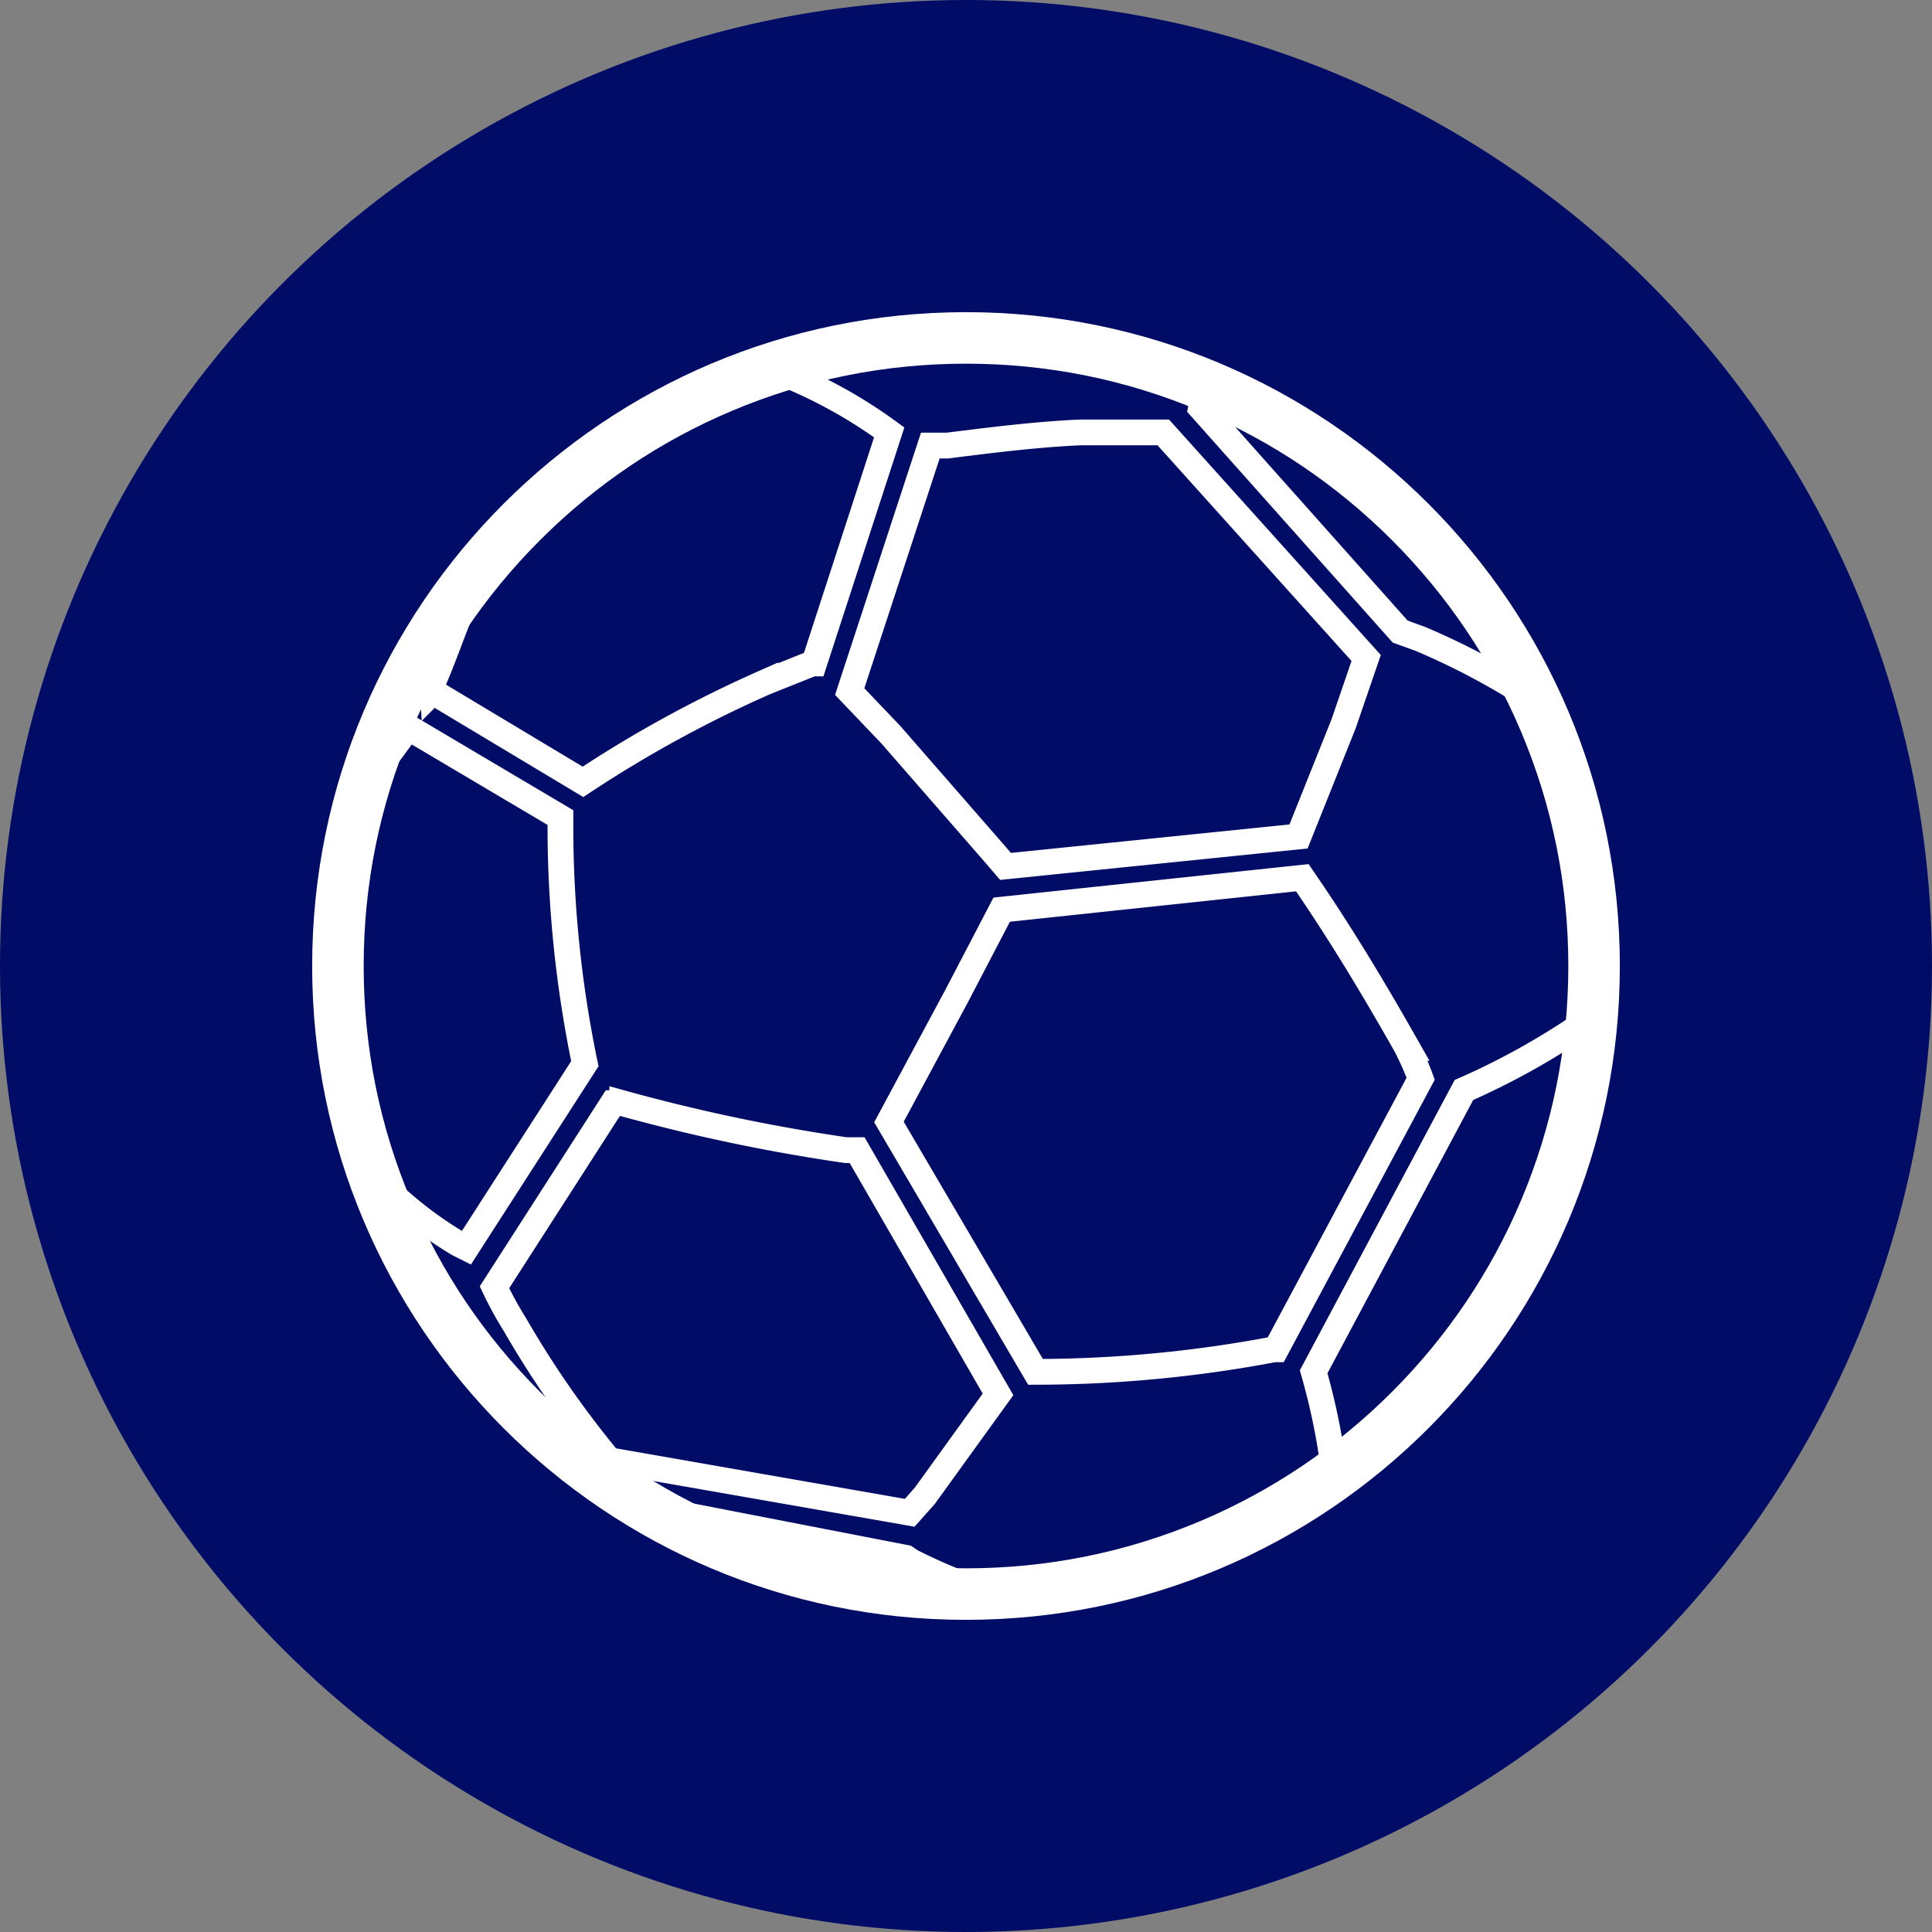
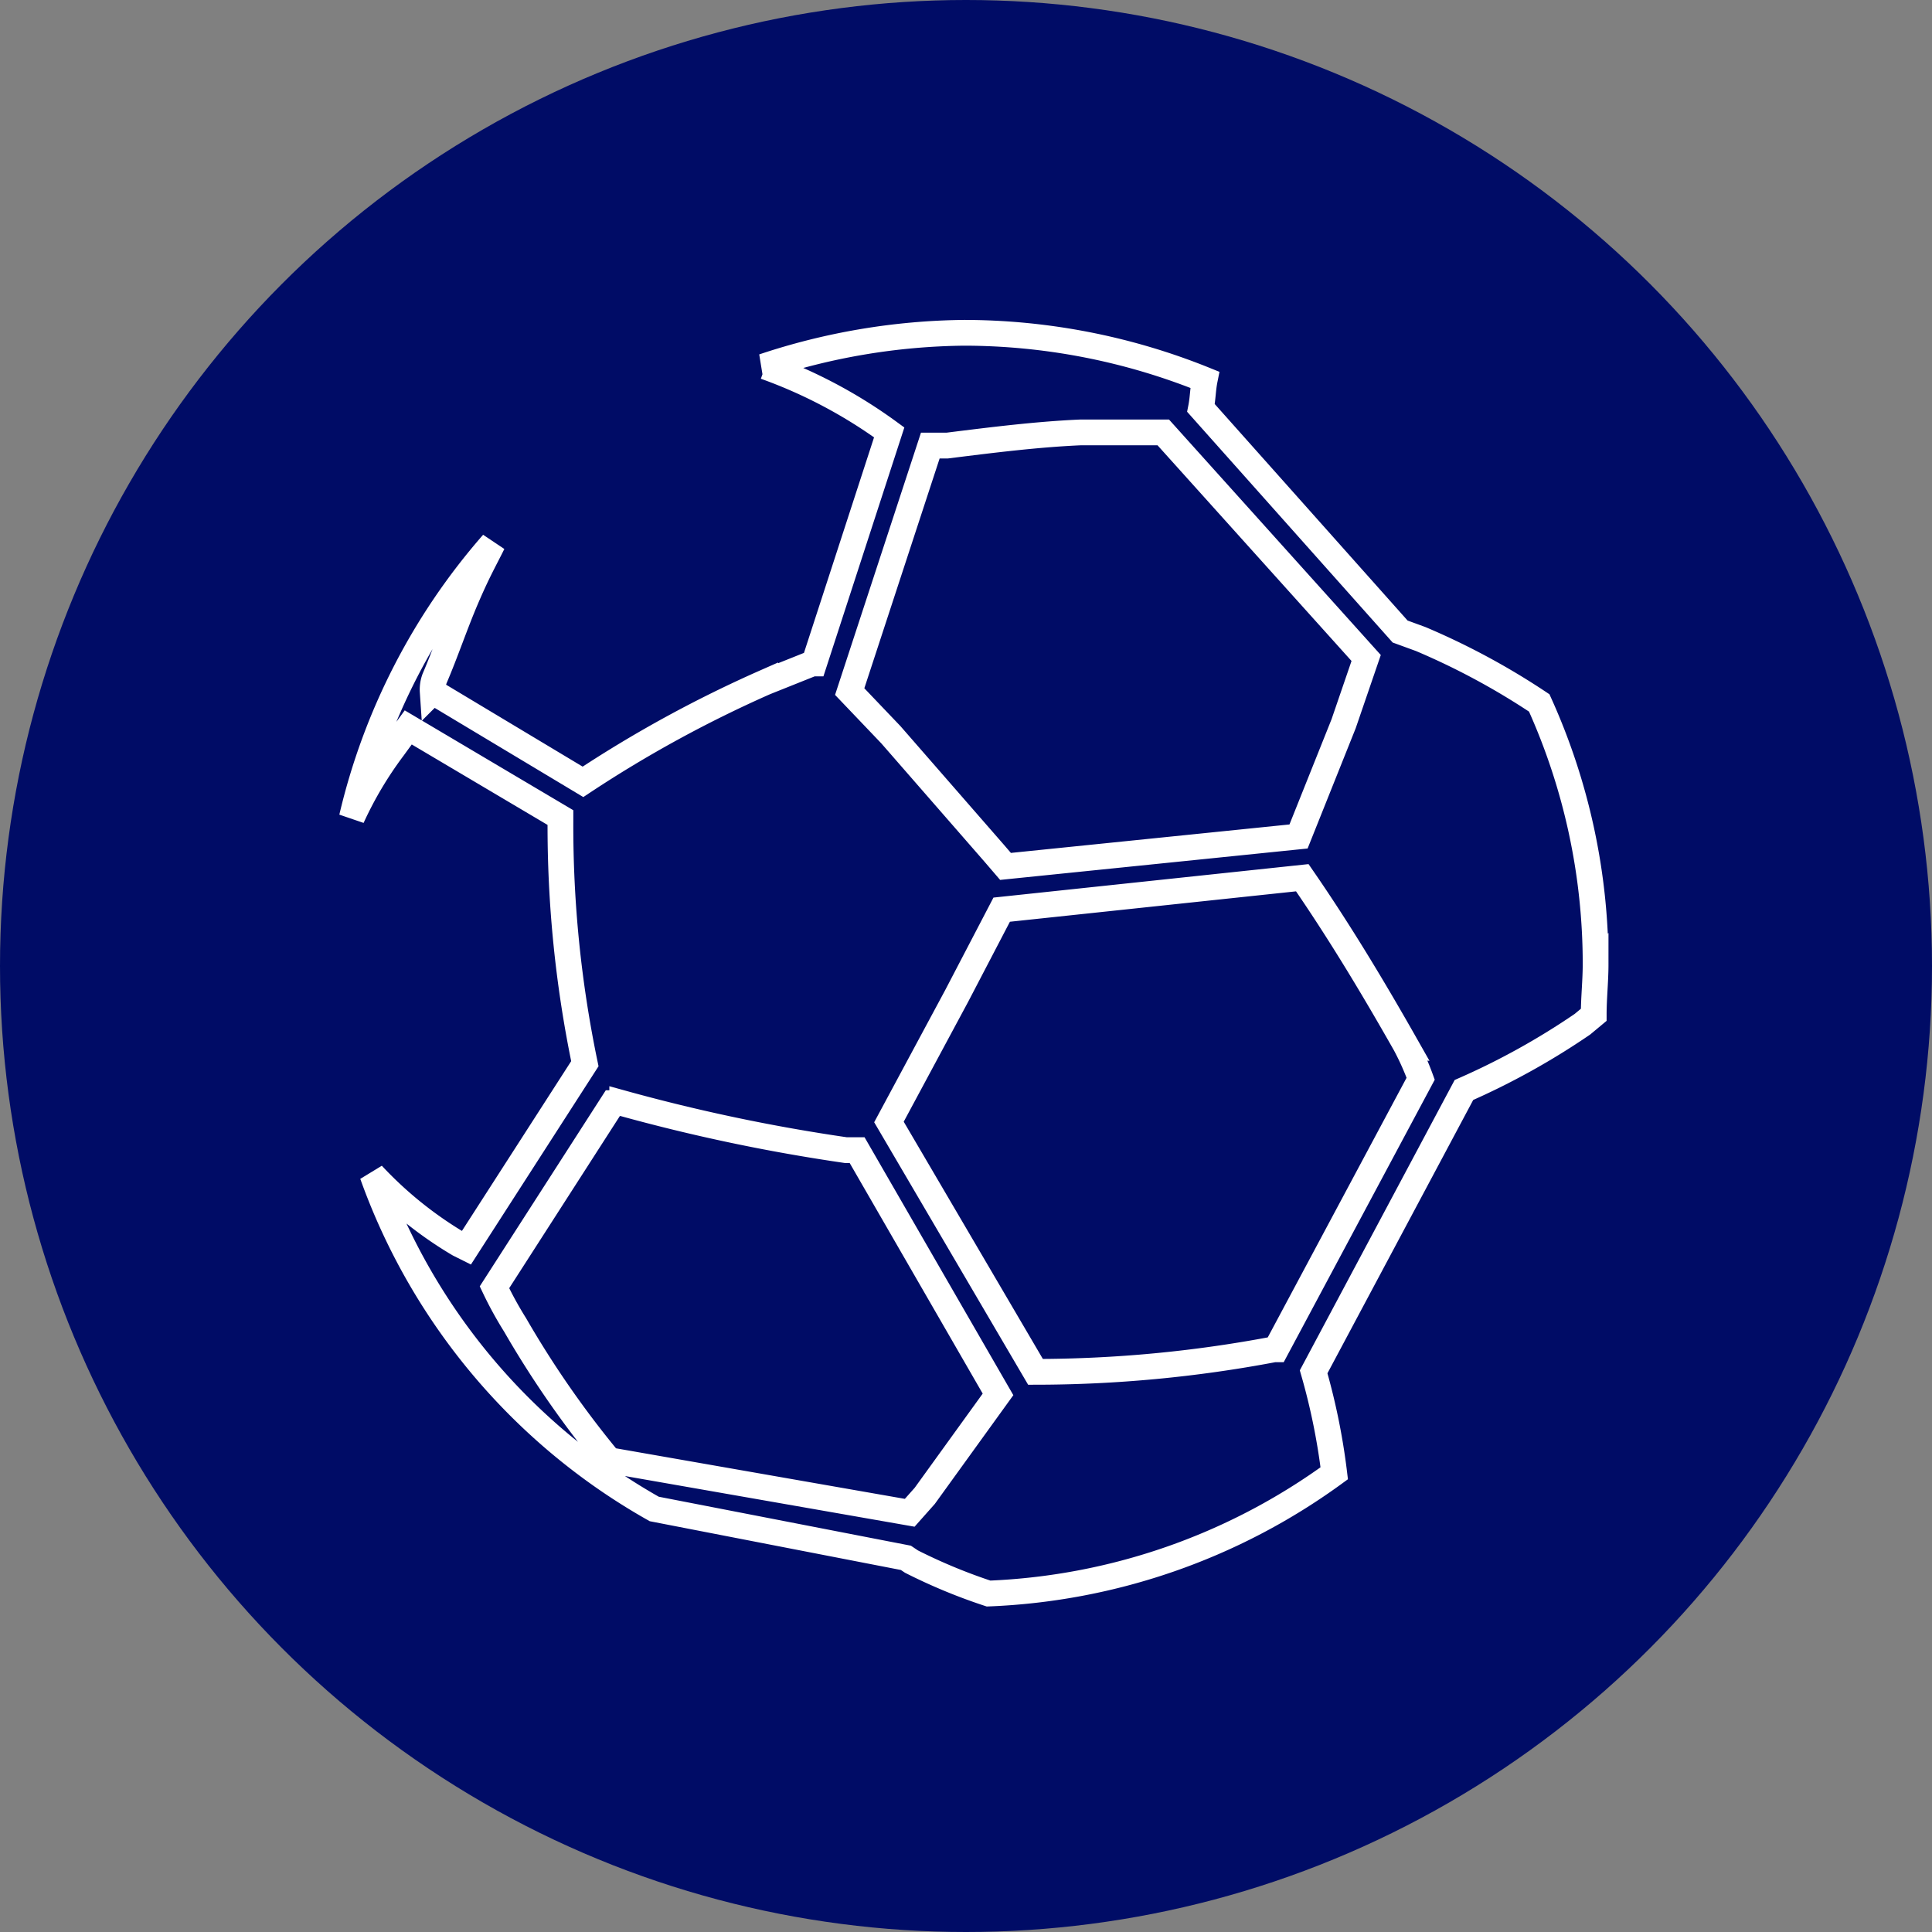
<svg xmlns="http://www.w3.org/2000/svg" id="Group_56770" data-name="Group 56770" width="75" height="75" viewBox="0 0 75 75">
  <rect x="0" y="0" width="75" height="75" fill="#808080" stroke="none" />
  <circle id="Ellipse_7007" data-name="Ellipse 7007" cx="37.5" cy="37.5" r="37.5" transform="translate(0 0)" fill="#000c66" />
  <g id="grey-soccer" transform="translate(12.118 12.118)">
    <g id="Group_56768" data-name="Group 56768">
      <g id="Path_34782" data-name="Path 34782" transform="translate(-553.403 -210.556)" fill="#000c66" stroke-miterlimit="10">
        <path d="M 578.785 260.32 C 575.493 260.32 572.3 259.676 569.295 258.405 C 566.392 257.177 563.784 255.419 561.544 253.179 C 559.305 250.94 557.547 248.332 556.319 245.429 C 555.048 242.423 554.403 239.23 554.403 235.938 C 554.403 232.646 555.048 229.453 556.319 226.448 C 557.547 223.545 559.305 220.937 561.544 218.697 C 563.784 216.458 566.392 214.7 569.295 213.472 C 572.3 212.201 575.493 211.556 578.785 211.556 C 582.077 211.556 585.27 212.201 588.276 213.472 C 591.179 214.7 593.786 216.458 596.026 218.697 C 598.266 220.937 600.024 223.545 601.252 226.448 C 602.523 229.453 603.167 232.646 603.167 235.938 C 603.167 239.23 602.523 242.423 601.252 245.429 C 600.024 248.332 598.266 250.94 596.026 253.179 C 593.786 255.419 591.179 257.177 588.276 258.405 C 585.27 259.676 582.077 260.32 578.785 260.32 Z" stroke="none" />
-         <path d="M 578.785 212.556 C 575.628 212.556 572.566 213.174 569.684 214.393 C 566.9 215.57 564.4 217.256 562.252 219.404 C 560.103 221.553 558.417 224.053 557.24 226.837 C 556.021 229.719 555.403 232.781 555.403 235.938 C 555.403 239.096 556.021 242.158 557.24 245.039 C 558.417 247.823 560.103 250.324 562.251 252.472 C 564.399 254.62 566.9 256.306 569.684 257.484 C 572.566 258.702 575.628 259.32 578.785 259.32 C 581.943 259.32 585.005 258.702 587.886 257.484 C 590.67 256.306 593.171 254.62 595.319 252.472 C 597.467 250.324 599.153 247.823 600.331 245.039 C 601.549 242.158 602.167 239.096 602.167 235.938 C 602.167 232.781 601.549 229.719 600.331 226.837 C 599.153 224.053 597.467 221.553 595.319 219.404 C 593.171 217.256 590.67 215.57 587.886 214.393 C 585.005 213.174 581.943 212.556 578.785 212.556 M 578.785 210.556 C 592.803 210.556 604.167 221.92 604.167 235.938 C 604.167 249.957 592.803 261.32 578.785 261.32 C 564.767 261.32 553.403 249.957 553.403 235.938 C 553.403 221.92 564.767 210.556 578.785 210.556 Z" stroke="none" fill="#fff" />
      </g>
    </g>
    <g id="Group_56769" data-name="Group 56769" transform="translate(1.531 0.802)">
      <path id="Path_34783" data-name="Path 34783" d="M577.632,259.532l.218.146a21.534,21.534,0,0,0,2.991,1.24,24.435,24.435,0,0,0,13.42-4.668,25.156,25.156,0,0,0-.8-3.939l5.835-10.941a28.288,28.288,0,0,0,4.6-2.553l.438-.365c0-.656.073-1.313.073-1.969a24.512,24.512,0,0,0-2.188-10.138,27.946,27.946,0,0,0-4.6-2.48l-.8-.292-7.731-8.679c.073-.365.073-.729.146-1.094a25.017,25.017,0,0,0-9.336-1.824,25.394,25.394,0,0,0-7.8,1.313h.073a19.035,19.035,0,0,1,4.814,2.553l-2.917,8.971h-.073l-1.823.729a47.78,47.78,0,0,0-7.075,3.866l-5.834-3.5a1.237,1.237,0,0,1,.073-.51c.438-1.021.8-2.115,1.24-3.136s.657-1.386,1.021-2.116a24.73,24.73,0,0,0-5.471,10.649,14.583,14.583,0,0,1,1.605-2.7l.583-.8,5.908,3.5v.146a45.3,45.3,0,0,0,.948,9.409h0l-4.6,7.148-.292-.146a15.164,15.164,0,0,1-3.355-2.7,24.282,24.282,0,0,0,10.941,12.983Zm19.4-19.912a10.322,10.322,0,0,1,.584,1.313L592,251.437h-.073a49.841,49.841,0,0,1-9.263.875l-5.689-9.7,2.626-4.887,1.75-3.355,11.67-1.24C594.48,235.244,595.793,237.433,597.033,239.62ZM578.58,216.354h.657c1.75-.219,3.5-.438,5.178-.511h3.209L595.5,224.6l-.875,2.553-1.75,4.376L581.5,232.691l-.438-.51-4.011-4.6h0l-1.6-1.677Zm-16.119,34.134a14.34,14.34,0,0,1-.8-1.459l4.595-7.148h.365a70.324,70.324,0,0,0,8.68,1.824h.438l5.47,9.482-2.844,3.939-.584.657-11.67-2.042A38.14,38.14,0,0,1,562.461,250.488Z" transform="translate(-556.115 -211.977)" fill="none" stroke="#fff" stroke-width="1" />
    </g>
  </g>
</svg>